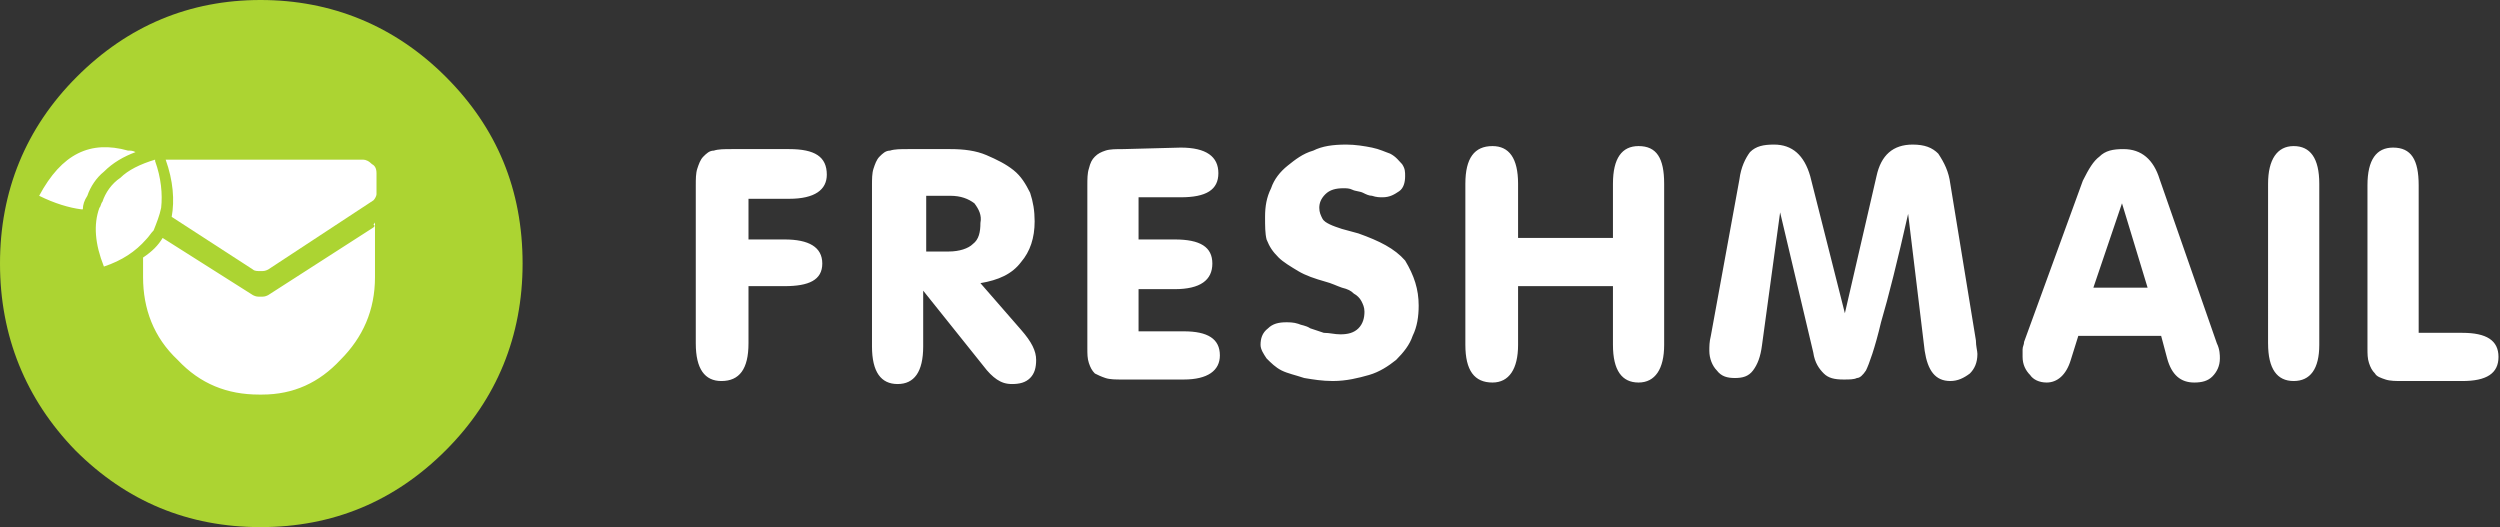
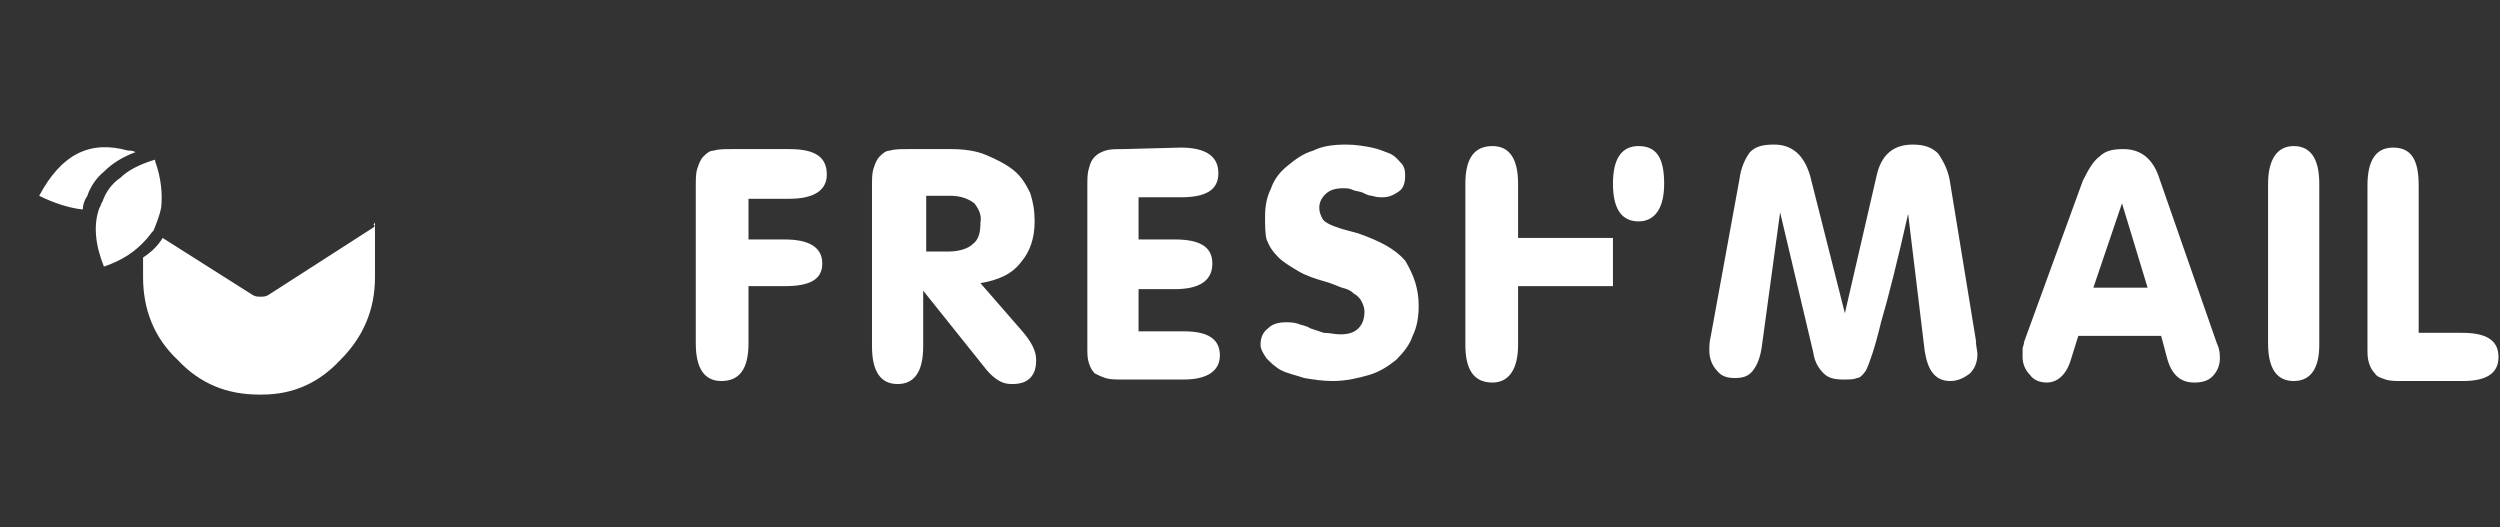
<svg xmlns="http://www.w3.org/2000/svg" version="1.1" id="Layer_1" x="0" y="0" width="166" height="35" xml:space="preserve">
  <rect width="100%" height="100%" fill="#333333" stroke="none" />
  <style>.st1{fill-rule:evenodd;clip-rule:evenodd;fill:#fff}</style>
-   <path d="M29.6 29.9c-3.4 3.4-7.5 5.1-12.3 5.1S8.4 33.3 5 29.9c-3.3-3.4-5-7.6-5-12.4 0-4.8 1.7-9 5.1-12.4C8.5 1.7 12.6 0 17.3 0s8.9 1.7 12.3 5.1c3.4 3.4 5.1 7.5 5.1 12.4 0 4.8-1.7 9-5.1 12.4" fill-rule="evenodd" clip-rule="evenodd" fill="#acd432" />
-   <path class="st1" d="M24.8 13.3c.1-.1.2-.3.2-.4v-1.4c0-.3-.1-.5-.3-.6-.2-.2-.4-.3-.6-.3H11c.5 1.4.6 2.7.4 3.8l5.4 3.5c.1.1.3.1.5.1s.3 0 .5-.1l7-4.6z" />
-   <path class="st1" d="M24.8 15.1l-7 4.5c-.2.1-.3.1-.5.1s-.3 0-.5-.1l-6-3.8c-.3.5-.7.9-1.3 1.3v1.3c0 2.1.7 4 2.3 5.5 1.5 1.6 3.3 2.3 5.4 2.3h.2c2.1 0 3.8-.8 5.2-2.3 1.5-1.5 2.3-3.3 2.3-5.5v-3.7c0 .1 0 .1-.1.2.1.1.1.1 0 .2M8 11.8c-.6.4-1 1-1.2 1.6-.1.1-.1.3-.2.4-.4 1.1-.3 2.4.3 3.9 1.2-.4 2.1-1 2.8-1.8.2-.2.3-.4.5-.6.2-.5.4-1 .5-1.5.1-.9 0-2-.4-3.1v-.1c-1 .3-1.8.7-2.3 1.2m1-1.7c-.2-.1-.3-.1-.5-.1-2.5-.7-4.4.2-5.9 3 1 .5 2 .8 2.8.9h.1c0-.3.1-.6.3-.9.2-.6.6-1.2 1.1-1.6.6-.6 1.3-1 2.1-1.3m149.4 15.1c-.3-.1-.6-.2-.7-.4-.2-.2-.3-.4-.4-.7-.1-.3-.1-.6-.1-1V12.3c0-1.7.6-2.5 1.7-2.5 1.2 0 1.7.8 1.7 2.5v9.8h2.9c1.6 0 2.4.5 2.4 1.6s-.8 1.6-2.4 1.6h-4c-.4 0-.8 0-1.1-.1m-19-14.8c.4-.4.9-.5 1.6-.5 1.2 0 2 .7 2.4 2l3.8 10.9c.2.4.2.8.2 1 0 .5-.2.9-.5 1.2-.3.3-.7.4-1.2.4-.9 0-1.5-.5-1.8-1.6l-.4-1.5H138l-.5 1.6c-.3 1-.9 1.5-1.6 1.5-.5 0-.9-.2-1.1-.5-.3-.3-.5-.7-.5-1.2v-.5c0-.2.1-.3.1-.5l3.9-10.7c.4-.8.7-1.3 1.1-1.6m-.4 8.7h3.6l-1.7-5.6-1.9 5.6zm-9.5-6.9l1.7 10.4c0 .4.1.7.1.9 0 .6-.2 1-.5 1.3-.4.3-.8.5-1.3.5-1 0-1.5-.7-1.7-2l-1.1-9.1c-.7 3.1-1.3 5.5-1.8 7.2-.4 1.7-.8 2.8-1 3.2-.2.3-.4.5-.6.5-.2.1-.5.1-.9.1-.6 0-1-.1-1.3-.4-.3-.3-.6-.7-.7-1.4l-2.2-9.3-1.2 8.8c-.1.8-.3 1.3-.6 1.7-.3.4-.7.5-1.2.5s-.9-.1-1.2-.5c-.3-.3-.5-.8-.5-1.3 0-.3 0-.6.1-1l1.9-10.4c.1-.8.4-1.4.7-1.8.4-.4.9-.5 1.6-.5 1.2 0 2 .7 2.4 2.1l2.3 9.1 2.1-9.1c.3-1.4 1.1-2.1 2.4-2.1.8 0 1.3.2 1.7.6.4.6.7 1.2.8 2m21.1 10.6V12.2c0-1.6.6-2.5 1.7-2.5s1.7.8 1.7 2.5v10.7c0 1.6-.6 2.4-1.7 2.4s-1.7-.8-1.7-2.5m-49.8-7h6.3v-3.6c0-1.7.6-2.5 1.7-2.5 1.2 0 1.7.8 1.7 2.5v10.7c0 1.6-.6 2.5-1.7 2.5s-1.7-.8-1.7-2.5V19h-6.3v3.9c0 1.6-.6 2.5-1.7 2.5-1.2 0-1.8-.8-1.8-2.5V12.2c0-1.7.6-2.5 1.8-2.5 1.1 0 1.7.8 1.7 2.5v3.6zm-6.6 4.5c0 .7-.1 1.4-.4 2-.2.6-.6 1.1-1.1 1.6-.5.4-1.1.8-1.8 1-.7.2-1.5.4-2.4.4-.7 0-1.3-.1-1.9-.2-.6-.2-1.1-.3-1.5-.5-.4-.2-.7-.5-1-.8-.2-.3-.4-.6-.4-.9 0-.4.1-.8.5-1.1.3-.3.7-.4 1.2-.4.2 0 .5 0 .8.1.2.1.5.1.8.3l.9.3c.4 0 .7.1 1.1.1.5 0 .9-.1 1.2-.4.3-.3.4-.7.4-1.1 0-.3-.1-.5-.2-.7-.1-.2-.3-.4-.5-.5-.2-.2-.4-.3-.8-.4-.3-.1-.7-.3-1.1-.4-.7-.2-1.3-.4-1.8-.7-.5-.3-1-.6-1.3-.9-.4-.4-.6-.7-.8-1.2-.1-.4-.1-.9-.1-1.5 0-.7.1-1.3.4-1.9.2-.6.6-1.1 1.1-1.5.5-.4 1-.8 1.7-1 .6-.3 1.3-.4 2.2-.4.6 0 1.2.1 1.7.2s.9.3 1.2.4c.4.2.6.5.8.7.2.3.2.5.2.8 0 .4-.1.8-.4 1s-.6.4-1.1.4c-.2 0-.4 0-.7-.1-.2 0-.4-.1-.6-.2-.2-.1-.5-.1-.7-.2-.2-.1-.4-.1-.6-.1-.5 0-.9.1-1.2.4-.3.3-.4.6-.4.9 0 .3.1.5.2.7.1.2.3.3.5.4.2.1.5.2.8.3.4.1.7.2 1.1.3 1.4.5 2.4 1 3.1 1.8.6 1 .9 1.9.9 3M78.4 9.8c1.7 0 2.5.6 2.5 1.7s-.8 1.6-2.5 1.6h-2.8v2.8H78c1.7 0 2.5.5 2.5 1.6s-.8 1.7-2.5 1.7h-2.4V22h3c1.6 0 2.4.5 2.4 1.6 0 1-.8 1.6-2.4 1.6h-4.1c-.4 0-.8 0-1.1-.1-.3-.1-.5-.2-.7-.3-.2-.2-.3-.4-.4-.7-.1-.3-.1-.6-.1-1V12.3c0-.4 0-.8.1-1.1.1-.4.2-.6.4-.8.2-.2.4-.3.7-.4.3-.1.7-.1 1.2-.1l3.8-.1zm-15.3.1c.9 0 1.7.1 2.4.4.7.3 1.3.6 1.8 1s.8.9 1.1 1.5c.2.6.3 1.2.3 1.9 0 1.1-.3 2-.9 2.7-.6.8-1.5 1.2-2.7 1.4l2.7 3.1c.7.8 1 1.4 1 2 0 .5-.1.9-.4 1.2-.3.3-.7.4-1.2.4-.4 0-.7-.1-1-.3-.3-.2-.6-.5-.9-.9l-4-5V23c0 1.7-.6 2.5-1.7 2.5s-1.7-.8-1.7-2.5V12.3c0-.4 0-.8.1-1.1.1-.3.2-.6.4-.8.2-.2.4-.4.7-.4.3-.1.7-.1 1.2-.1h2.8zm1.6 3.6c-.4-.3-.9-.5-1.6-.5h-1.6v3.7H63c.7 0 1.3-.2 1.6-.5.4-.3.5-.8.5-1.4.1-.5-.1-.9-.4-1.3M52.4 9.9c1.7 0 2.5.5 2.5 1.7 0 1-.8 1.6-2.5 1.6h-2.7v2.7h2.4c1.6 0 2.5.5 2.5 1.6s-.9 1.5-2.5 1.5h-2.4v3.8c0 1.7-.6 2.5-1.8 2.5-1.1 0-1.7-.8-1.7-2.5V12.3c0-.4 0-.8.1-1.1.1-.3.2-.6.4-.8s.4-.4.7-.4c.3-.1.7-.1 1.2-.1h3.8z" />
+   <path class="st1" d="M24.8 15.1l-7 4.5c-.2.1-.3.1-.5.1s-.3 0-.5-.1l-6-3.8c-.3.5-.7.9-1.3 1.3v1.3c0 2.1.7 4 2.3 5.5 1.5 1.6 3.3 2.3 5.4 2.3h.2c2.1 0 3.8-.8 5.2-2.3 1.5-1.5 2.3-3.3 2.3-5.5v-3.7c0 .1 0 .1-.1.2.1.1.1.1 0 .2M8 11.8c-.6.4-1 1-1.2 1.6-.1.1-.1.3-.2.4-.4 1.1-.3 2.4.3 3.9 1.2-.4 2.1-1 2.8-1.8.2-.2.3-.4.5-.6.2-.5.4-1 .5-1.5.1-.9 0-2-.4-3.1v-.1c-1 .3-1.8.7-2.3 1.2m1-1.7c-.2-.1-.3-.1-.5-.1-2.5-.7-4.4.2-5.9 3 1 .5 2 .8 2.8.9h.1c0-.3.1-.6.3-.9.2-.6.6-1.2 1.1-1.6.6-.6 1.3-1 2.1-1.3m149.4 15.1c-.3-.1-.6-.2-.7-.4-.2-.2-.3-.4-.4-.7-.1-.3-.1-.6-.1-1V12.3c0-1.7.6-2.5 1.7-2.5 1.2 0 1.7.8 1.7 2.5v9.8h2.9c1.6 0 2.4.5 2.4 1.6s-.8 1.6-2.4 1.6h-4c-.4 0-.8 0-1.1-.1m-19-14.8c.4-.4.9-.5 1.6-.5 1.2 0 2 .7 2.4 2l3.8 10.9c.2.4.2.8.2 1 0 .5-.2.9-.5 1.2-.3.3-.7.4-1.2.4-.9 0-1.5-.5-1.8-1.6l-.4-1.5H138l-.5 1.6c-.3 1-.9 1.5-1.6 1.5-.5 0-.9-.2-1.1-.5-.3-.3-.5-.7-.5-1.2v-.5c0-.2.1-.3.1-.5l3.9-10.7c.4-.8.7-1.3 1.1-1.6m-.4 8.7h3.6l-1.7-5.6-1.9 5.6zm-9.5-6.9l1.7 10.4c0 .4.1.7.1.9 0 .6-.2 1-.5 1.3-.4.3-.8.5-1.3.5-1 0-1.5-.7-1.7-2l-1.1-9.1c-.7 3.1-1.3 5.5-1.8 7.2-.4 1.7-.8 2.8-1 3.2-.2.3-.4.5-.6.5-.2.1-.5.1-.9.1-.6 0-1-.1-1.3-.4-.3-.3-.6-.7-.7-1.4l-2.2-9.3-1.2 8.8c-.1.8-.3 1.3-.6 1.7-.3.4-.7.5-1.2.5s-.9-.1-1.2-.5c-.3-.3-.5-.8-.5-1.3 0-.3 0-.6.1-1l1.9-10.4c.1-.8.4-1.4.7-1.8.4-.4.9-.5 1.6-.5 1.2 0 2 .7 2.4 2.1l2.3 9.1 2.1-9.1c.3-1.4 1.1-2.1 2.4-2.1.8 0 1.3.2 1.7.6.4.6.7 1.2.8 2m21.1 10.6V12.2c0-1.6.6-2.5 1.7-2.5s1.7.8 1.7 2.5v10.7c0 1.6-.6 2.4-1.7 2.4s-1.7-.8-1.7-2.5m-49.8-7h6.3v-3.6c0-1.7.6-2.5 1.7-2.5 1.2 0 1.7.8 1.7 2.5c0 1.6-.6 2.5-1.7 2.5s-1.7-.8-1.7-2.5V19h-6.3v3.9c0 1.6-.6 2.5-1.7 2.5-1.2 0-1.8-.8-1.8-2.5V12.2c0-1.7.6-2.5 1.8-2.5 1.1 0 1.7.8 1.7 2.5v3.6zm-6.6 4.5c0 .7-.1 1.4-.4 2-.2.6-.6 1.1-1.1 1.6-.5.4-1.1.8-1.8 1-.7.2-1.5.4-2.4.4-.7 0-1.3-.1-1.9-.2-.6-.2-1.1-.3-1.5-.5-.4-.2-.7-.5-1-.8-.2-.3-.4-.6-.4-.9 0-.4.1-.8.5-1.1.3-.3.7-.4 1.2-.4.2 0 .5 0 .8.1.2.1.5.1.8.3l.9.3c.4 0 .7.1 1.1.1.5 0 .9-.1 1.2-.4.3-.3.4-.7.4-1.1 0-.3-.1-.5-.2-.7-.1-.2-.3-.4-.5-.5-.2-.2-.4-.3-.8-.4-.3-.1-.7-.3-1.1-.4-.7-.2-1.3-.4-1.8-.7-.5-.3-1-.6-1.3-.9-.4-.4-.6-.7-.8-1.2-.1-.4-.1-.9-.1-1.5 0-.7.1-1.3.4-1.9.2-.6.6-1.1 1.1-1.5.5-.4 1-.8 1.7-1 .6-.3 1.3-.4 2.2-.4.6 0 1.2.1 1.7.2s.9.3 1.2.4c.4.2.6.5.8.7.2.3.2.5.2.8 0 .4-.1.8-.4 1s-.6.4-1.1.4c-.2 0-.4 0-.7-.1-.2 0-.4-.1-.6-.2-.2-.1-.5-.1-.7-.2-.2-.1-.4-.1-.6-.1-.5 0-.9.1-1.2.4-.3.3-.4.6-.4.9 0 .3.1.5.2.7.1.2.3.3.5.4.2.1.5.2.8.3.4.1.7.2 1.1.3 1.4.5 2.4 1 3.1 1.8.6 1 .9 1.9.9 3M78.4 9.8c1.7 0 2.5.6 2.5 1.7s-.8 1.6-2.5 1.6h-2.8v2.8H78c1.7 0 2.5.5 2.5 1.6s-.8 1.7-2.5 1.7h-2.4V22h3c1.6 0 2.4.5 2.4 1.6 0 1-.8 1.6-2.4 1.6h-4.1c-.4 0-.8 0-1.1-.1-.3-.1-.5-.2-.7-.3-.2-.2-.3-.4-.4-.7-.1-.3-.1-.6-.1-1V12.3c0-.4 0-.8.1-1.1.1-.4.2-.6.4-.8.2-.2.4-.3.7-.4.3-.1.7-.1 1.2-.1l3.8-.1zm-15.3.1c.9 0 1.7.1 2.4.4.7.3 1.3.6 1.8 1s.8.9 1.1 1.5c.2.6.3 1.2.3 1.9 0 1.1-.3 2-.9 2.7-.6.8-1.5 1.2-2.7 1.4l2.7 3.1c.7.8 1 1.4 1 2 0 .5-.1.9-.4 1.2-.3.3-.7.4-1.2.4-.4 0-.7-.1-1-.3-.3-.2-.6-.5-.9-.9l-4-5V23c0 1.7-.6 2.5-1.7 2.5s-1.7-.8-1.7-2.5V12.3c0-.4 0-.8.1-1.1.1-.3.2-.6.4-.8.2-.2.4-.4.7-.4.3-.1.7-.1 1.2-.1h2.8zm1.6 3.6c-.4-.3-.9-.5-1.6-.5h-1.6v3.7H63c.7 0 1.3-.2 1.6-.5.4-.3.5-.8.5-1.4.1-.5-.1-.9-.4-1.3M52.4 9.9c1.7 0 2.5.5 2.5 1.7 0 1-.8 1.6-2.5 1.6h-2.7v2.7h2.4c1.6 0 2.5.5 2.5 1.6s-.9 1.5-2.5 1.5h-2.4v3.8c0 1.7-.6 2.5-1.8 2.5-1.1 0-1.7-.8-1.7-2.5V12.3c0-.4 0-.8.1-1.1.1-.3.2-.6.4-.8s.4-.4.7-.4c.3-.1.7-.1 1.2-.1h3.8z" />
</svg>